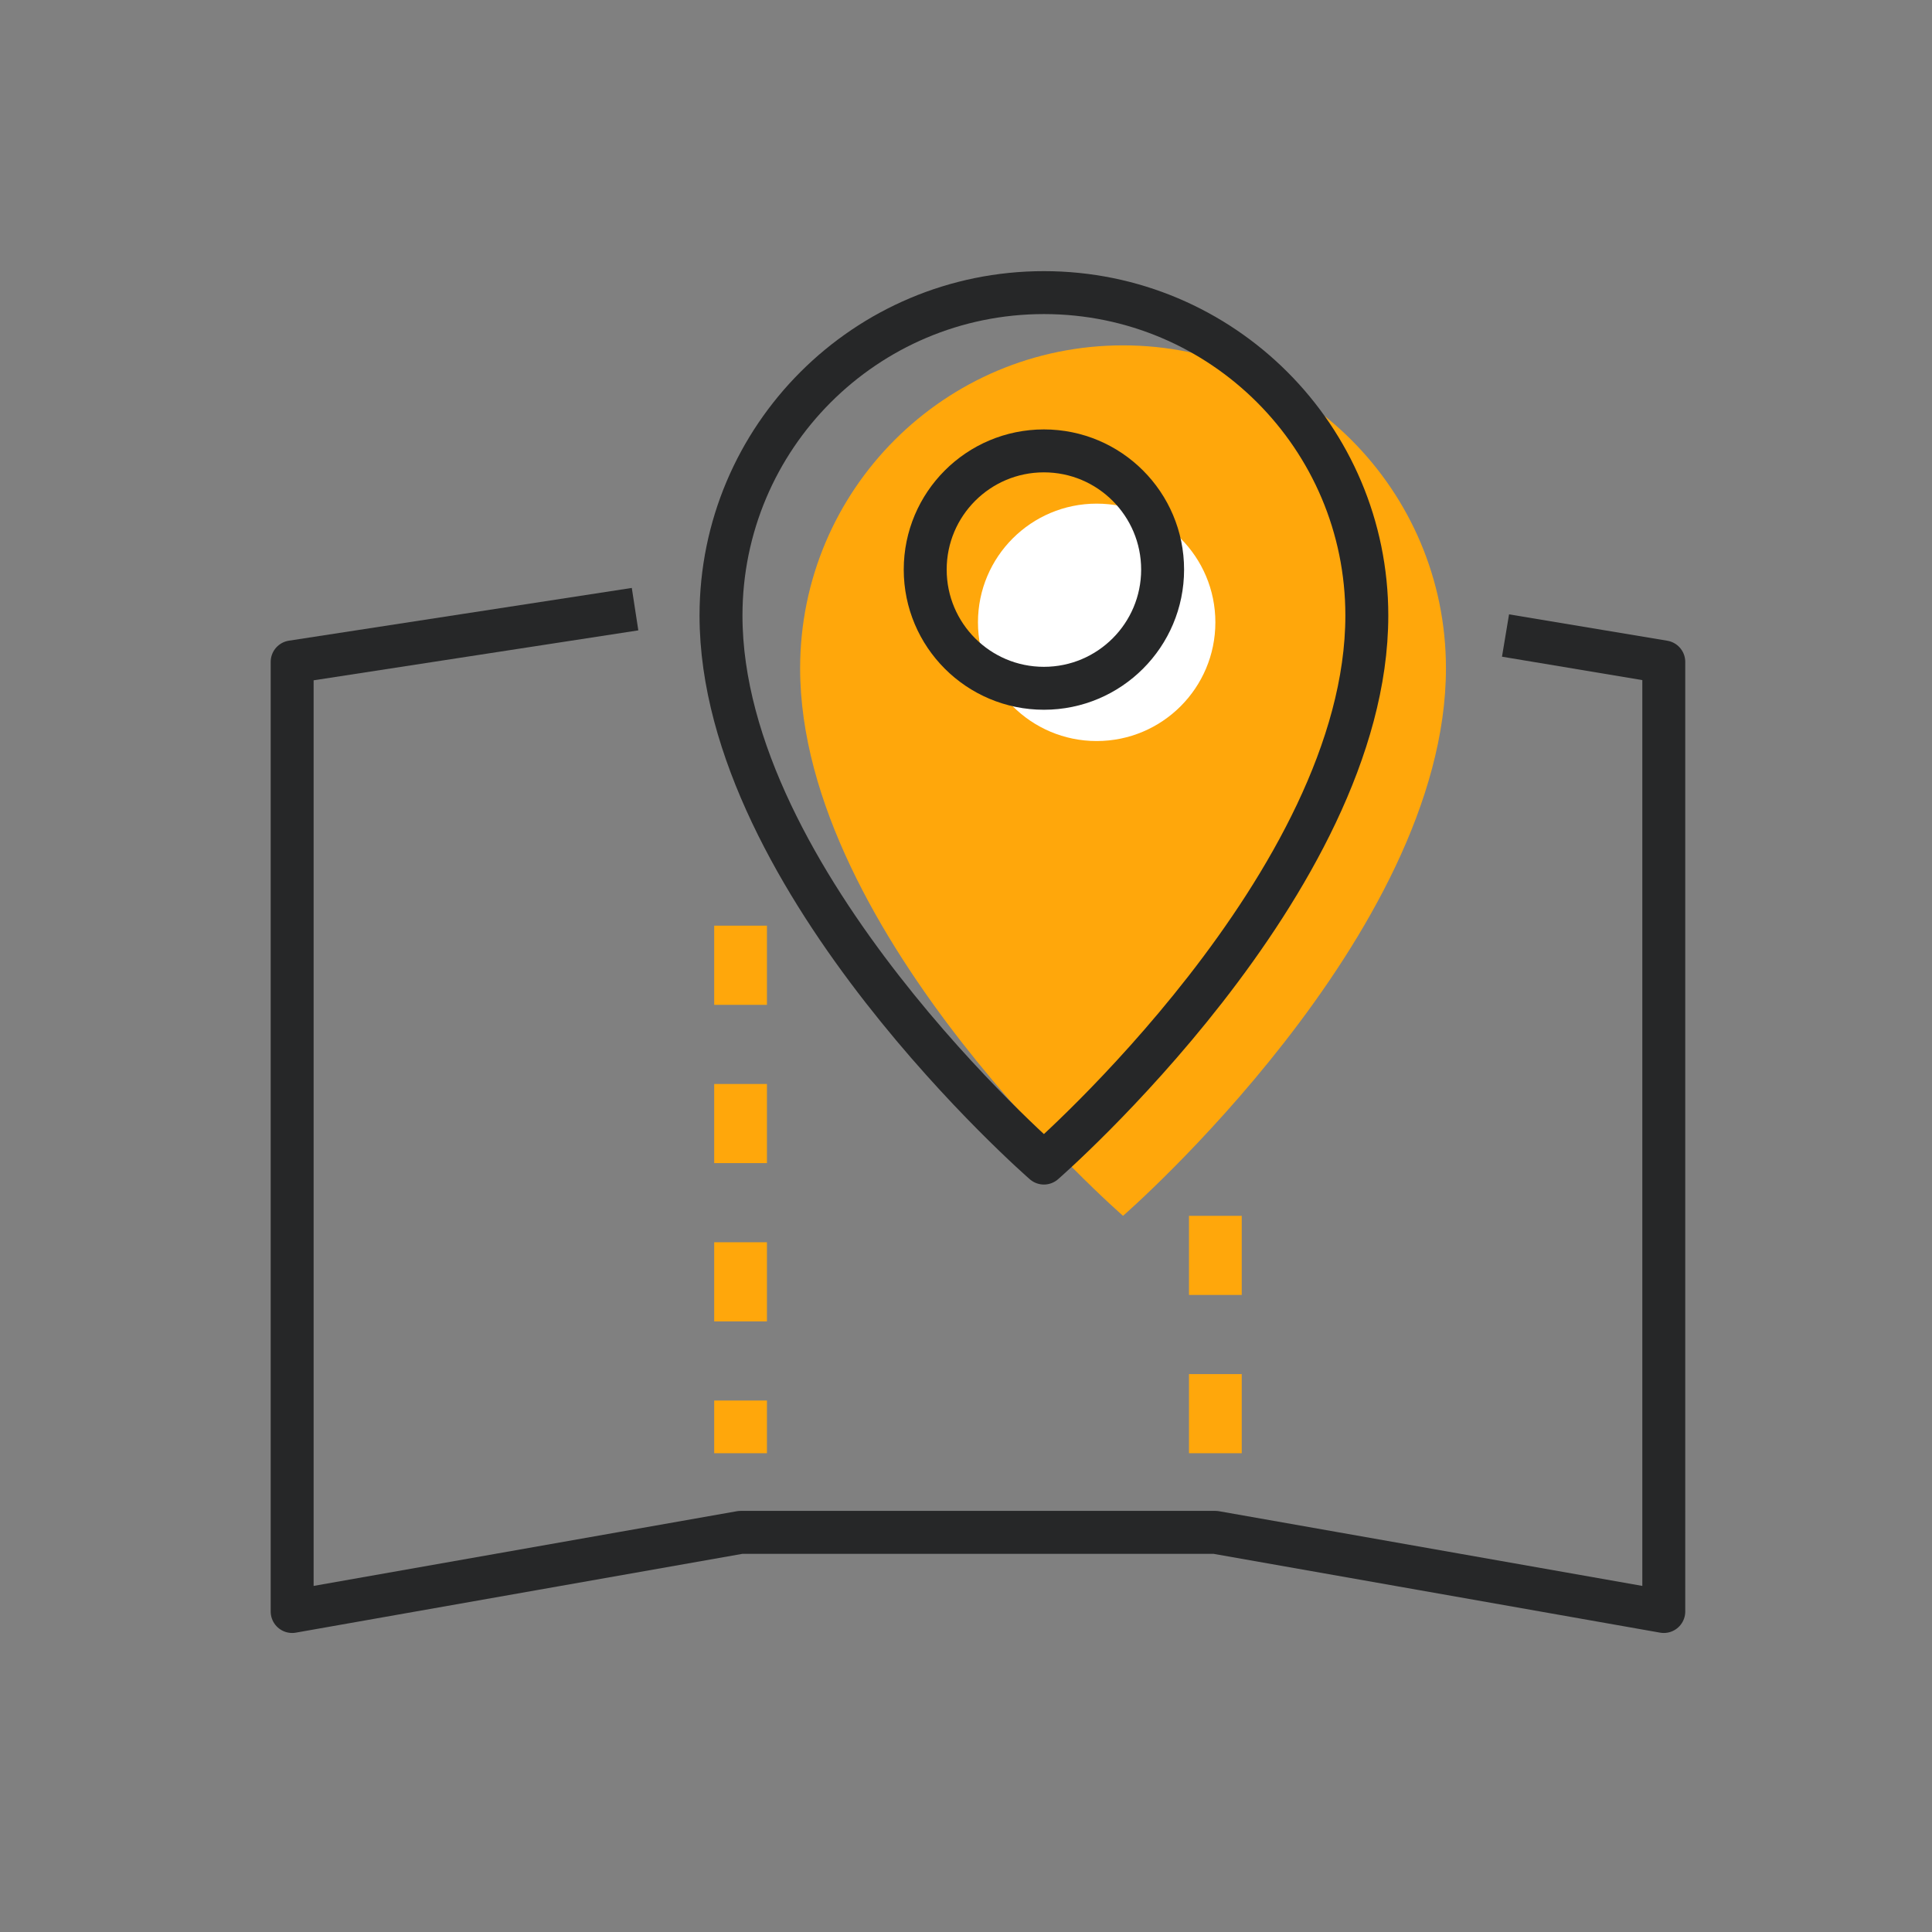
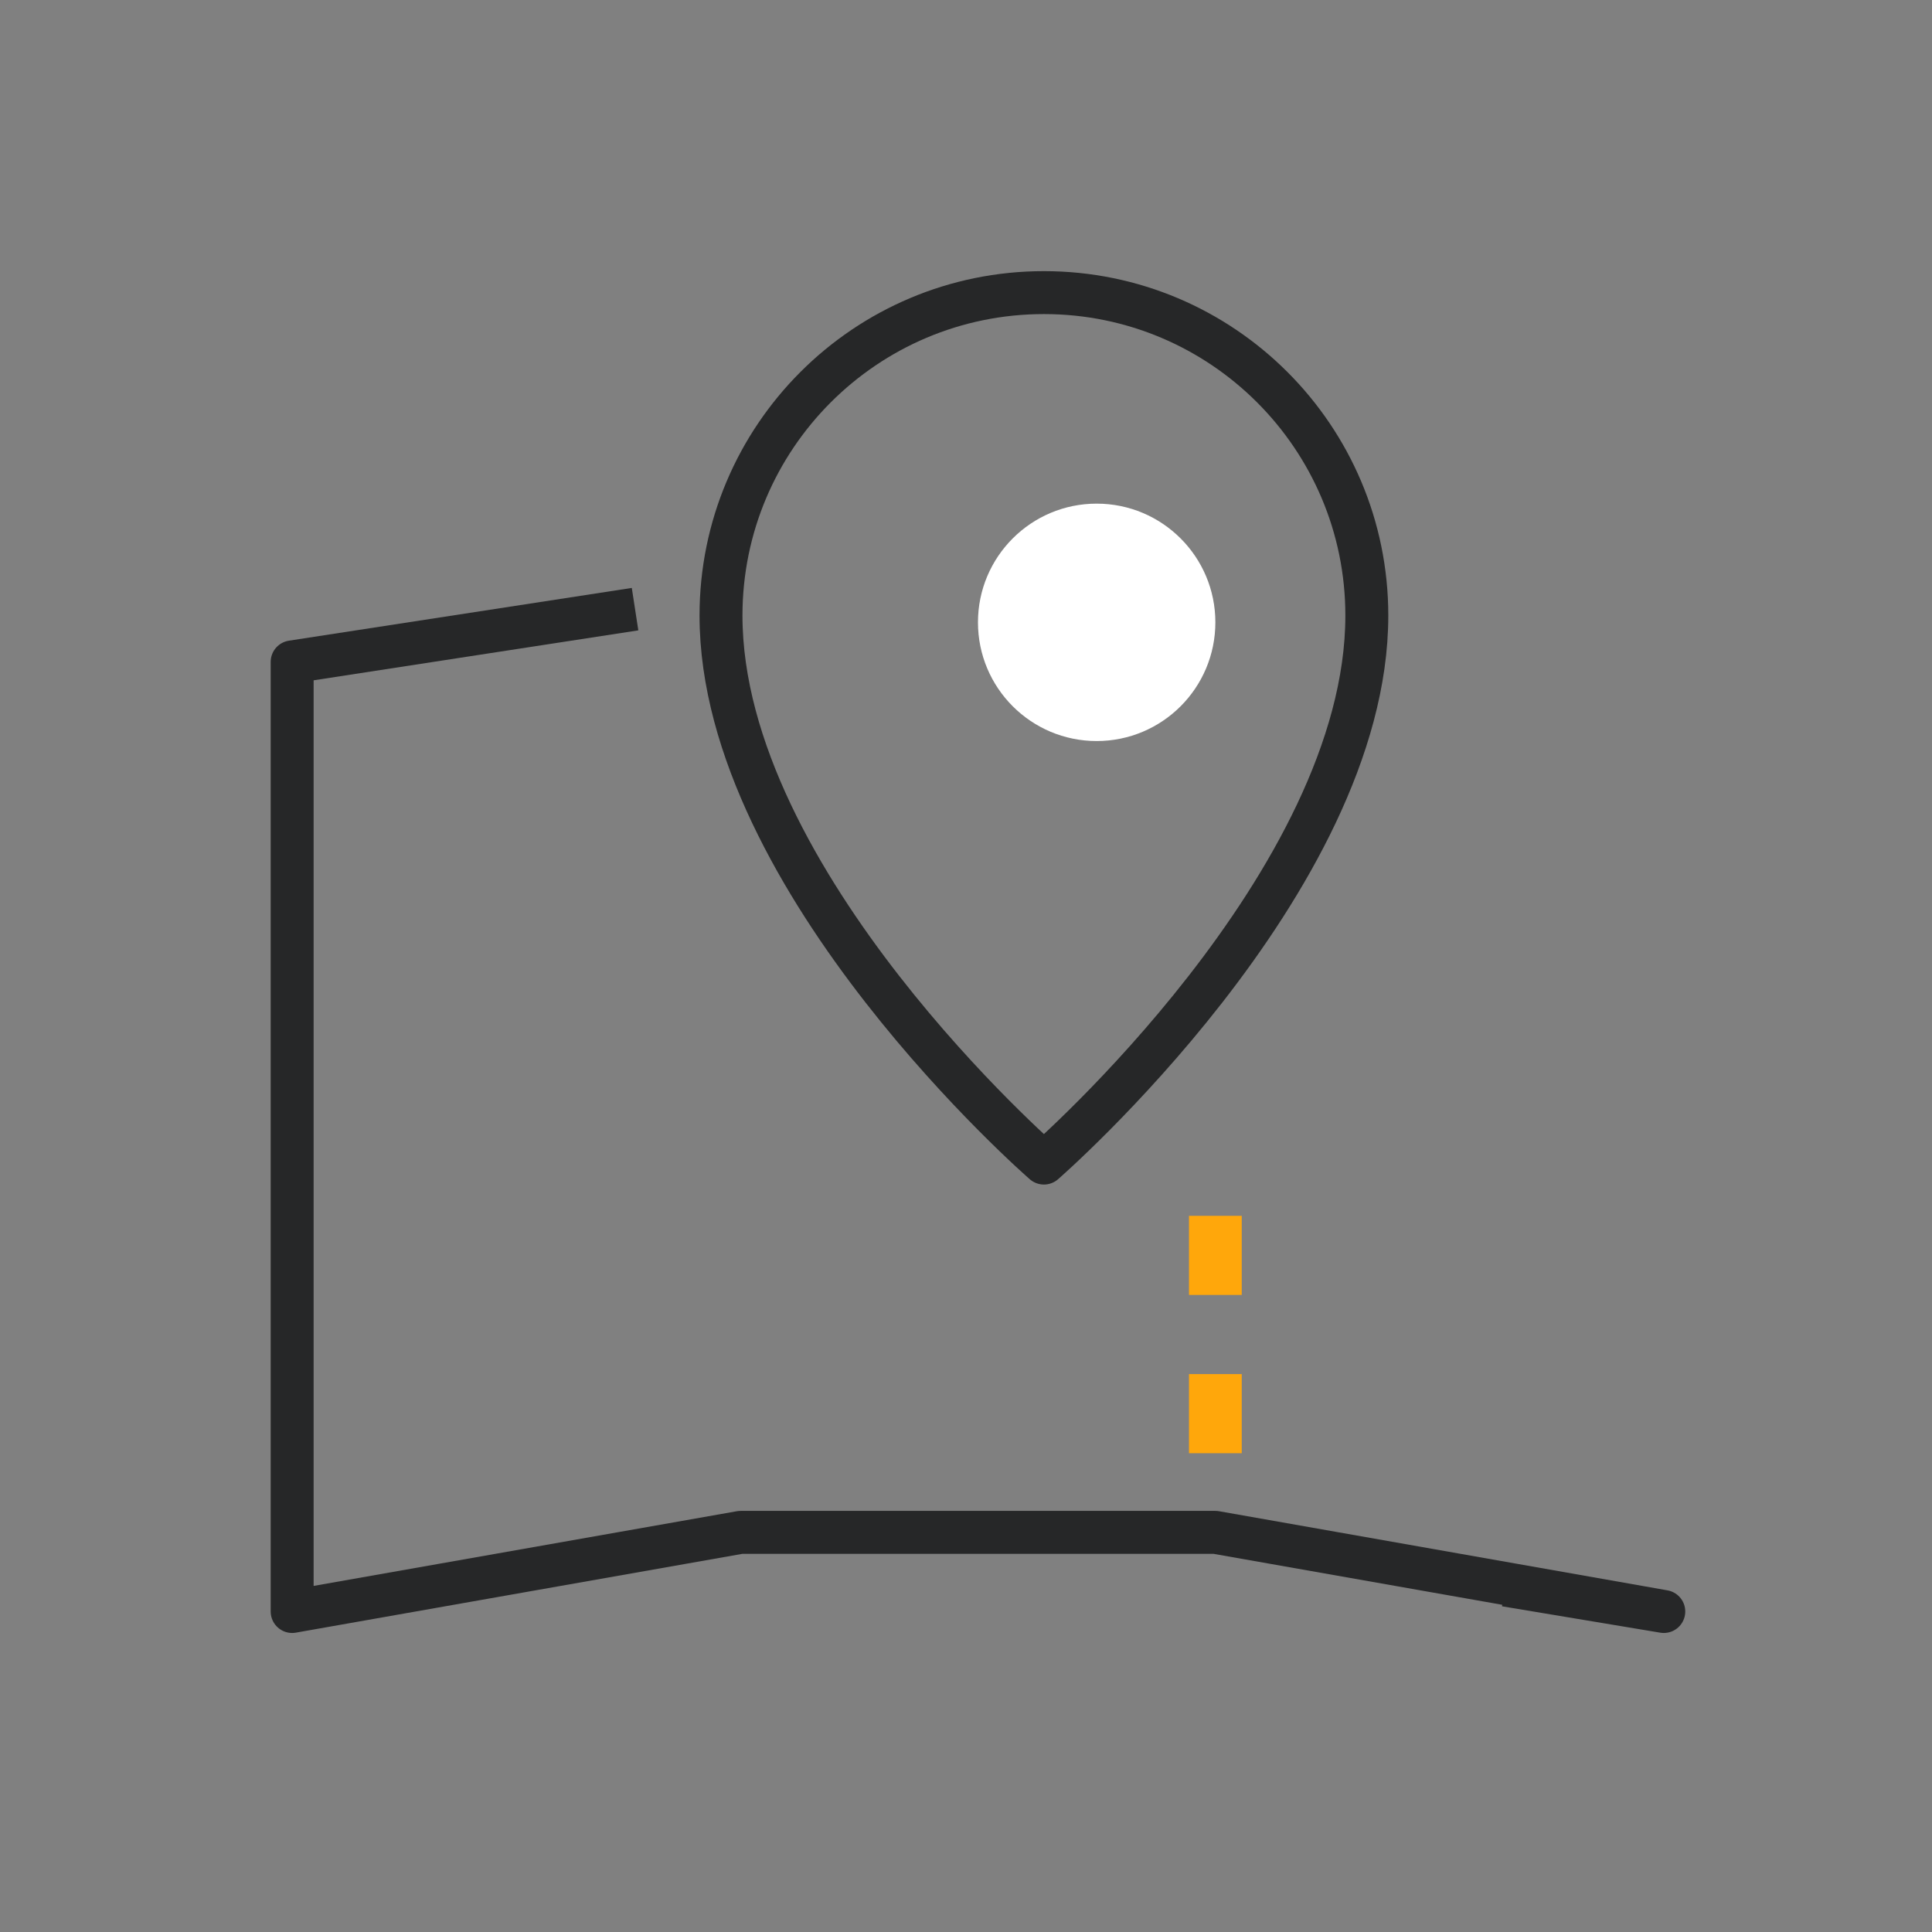
<svg xmlns="http://www.w3.org/2000/svg" version="1.1" id="svg1" width="180" height="180" viewBox="0 0 180 180">
  <rect x="0" y="0" width="180" height="180" fill="#808080" stroke="none" />
  <defs id="defs1" />
  <rect style="fill:none;fill-opacity:1;stroke:none;stroke-width:4.28;stroke-dasharray:none;stroke-opacity:1" id="rect180-0-2-7-2-8" width="180" height="180" x="-4.3164064e-06" y="-3.4570314e-07" />
-   <path id="path46-2" d="m 134.716,62.262 c 0,24.854 -30.085,51.014 -30.085,51.014 0,0 -30.085,-26.16 -30.085,-51.014 0,-16.615 13.47,-30.085 30.085,-30.085 16.615,0 30.085,13.47 30.085,30.085" style="fill:#ffa70b;fill-opacity:1;fill-rule:nonzero;stroke:none;stroke-width:0.246" />
  <path id="path47-3" d="m 113.233,57.982 c 0,6.107 -4.951,11.059 -11.059,11.059 -6.107,0 -11.059,-4.951 -11.059,-11.059 0,-6.107 4.951,-11.059 11.059,-11.059 6.107,0 11.059,4.951 11.059,11.059" style="fill:#ffffff;fill-opacity:1;fill-rule:nonzero;stroke:none;stroke-width:0.246" />
  <path id="path48-2" d="m 127.344,57.347 c 0,24.854 -30.085,51.014 -30.085,51.014 0,0 -30.085,-26.16 -30.085,-51.014 0,-16.615 13.47,-30.085 30.085,-30.085 16.615,0 30.085,13.47 30.085,30.085 z" style="fill:none;stroke:#262728;stroke-width:4;stroke-linecap:butt;stroke-linejoin:round;stroke-miterlimit:10;stroke-dasharray:none;stroke-opacity:1" />
-   <path id="path49-2" d="m 108.318,53.067 c 0,6.107 -4.951,11.059 -11.059,11.059 -6.107,0 -11.059,-4.951 -11.059,-11.059 0,-6.107 4.951,-11.059 11.059,-11.059 6.107,0 11.059,4.951 11.059,11.059 z" style="fill:none;stroke:#262728;stroke-width:4;stroke-linecap:butt;stroke-linejoin:round;stroke-miterlimit:10;stroke-dasharray:none;stroke-opacity:1" />
-   <path id="path50-1" d="m 59.167,56.753 -31.948,4.915 v 88.472 l 41.778,-7.373 h 44.236 l 41.778,7.373 V 61.668 l -14.745,-2.458" style="fill:none;stroke:#262728;stroke-width:4;stroke-linecap:butt;stroke-linejoin:round;stroke-miterlimit:10;stroke-dasharray:none;stroke-opacity:1" />
-   <path id="path51-6" d="M 68.997,86.244 V 135.395" style="fill:none;stroke:#ffa70b;stroke-width:4.915;stroke-linecap:butt;stroke-linejoin:round;stroke-miterlimit:10;stroke-dasharray:7.373, 7.373;stroke-dashoffset:0;stroke-opacity:1" />
+   <path id="path50-1" d="m 59.167,56.753 -31.948,4.915 v 88.472 l 41.778,-7.373 h 44.236 l 41.778,7.373 l -14.745,-2.458" style="fill:none;stroke:#262728;stroke-width:4;stroke-linecap:butt;stroke-linejoin:round;stroke-miterlimit:10;stroke-dasharray:none;stroke-opacity:1" />
  <path id="path52-8" d="M 113.233,113.277 V 135.395" style="fill:none;stroke:#ffa70b;stroke-width:4.915;stroke-linecap:butt;stroke-linejoin:round;stroke-miterlimit:10;stroke-dasharray:7.373, 7.373;stroke-dashoffset:0;stroke-opacity:1" />
</svg>